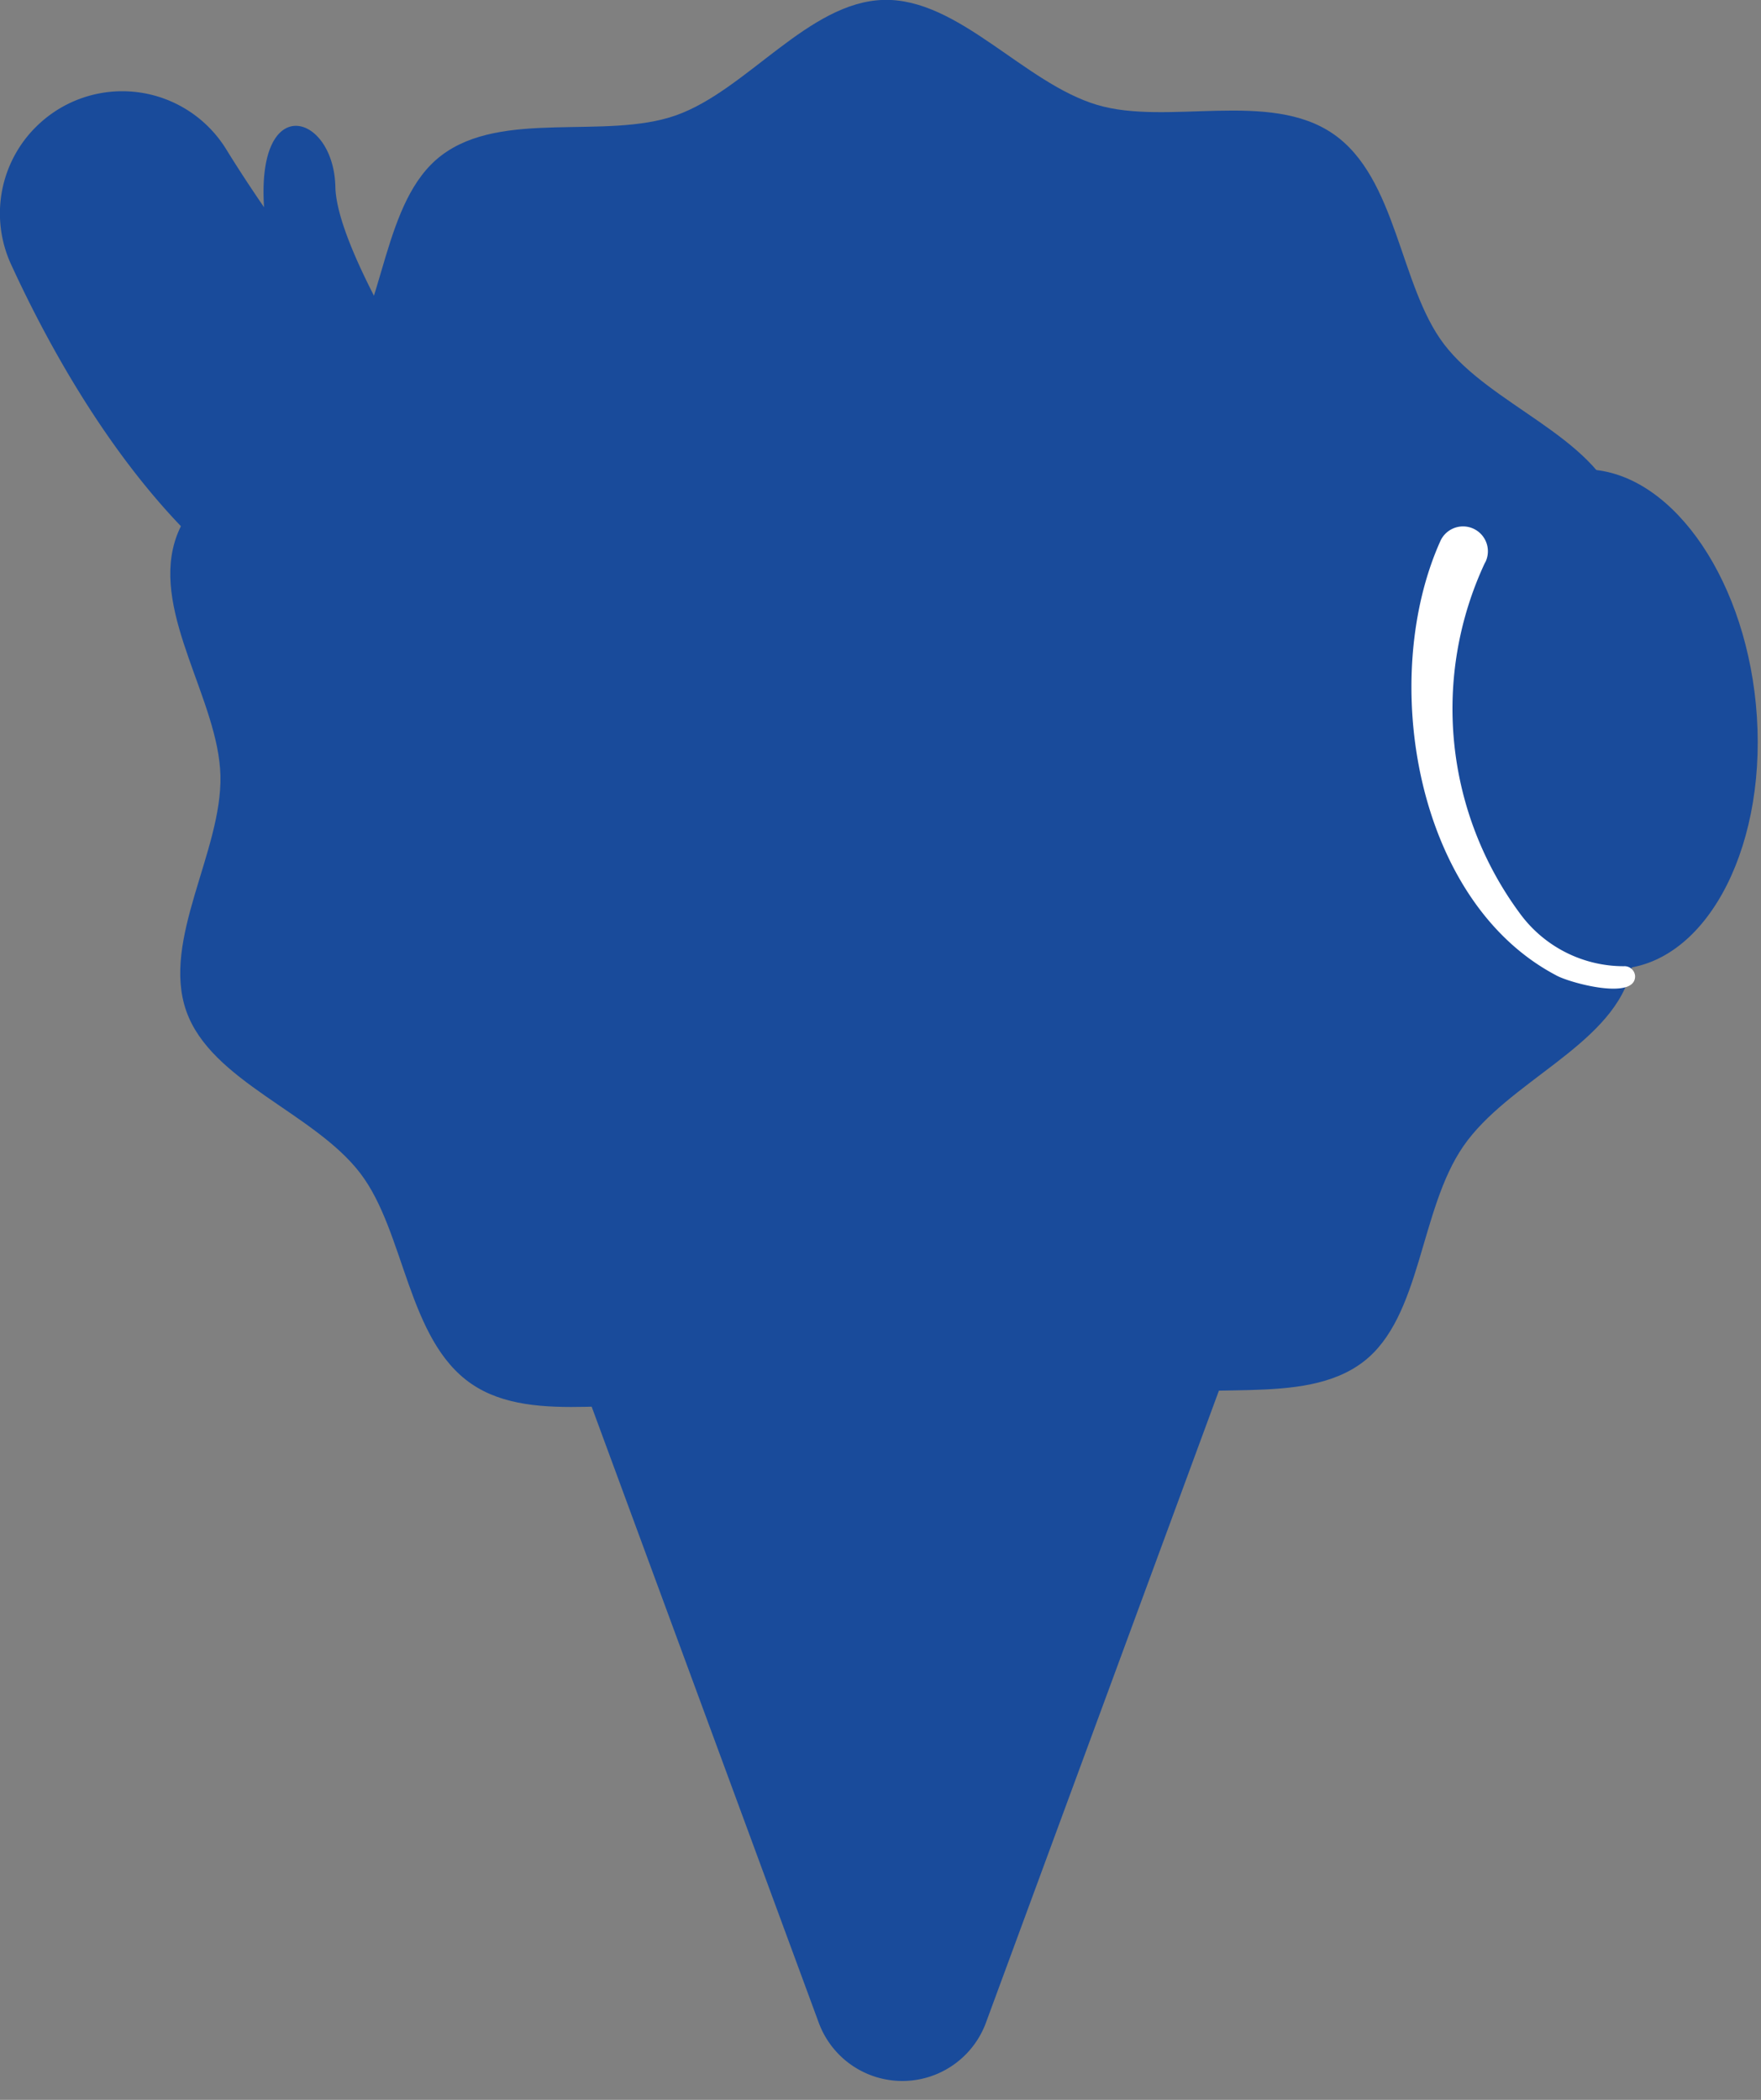
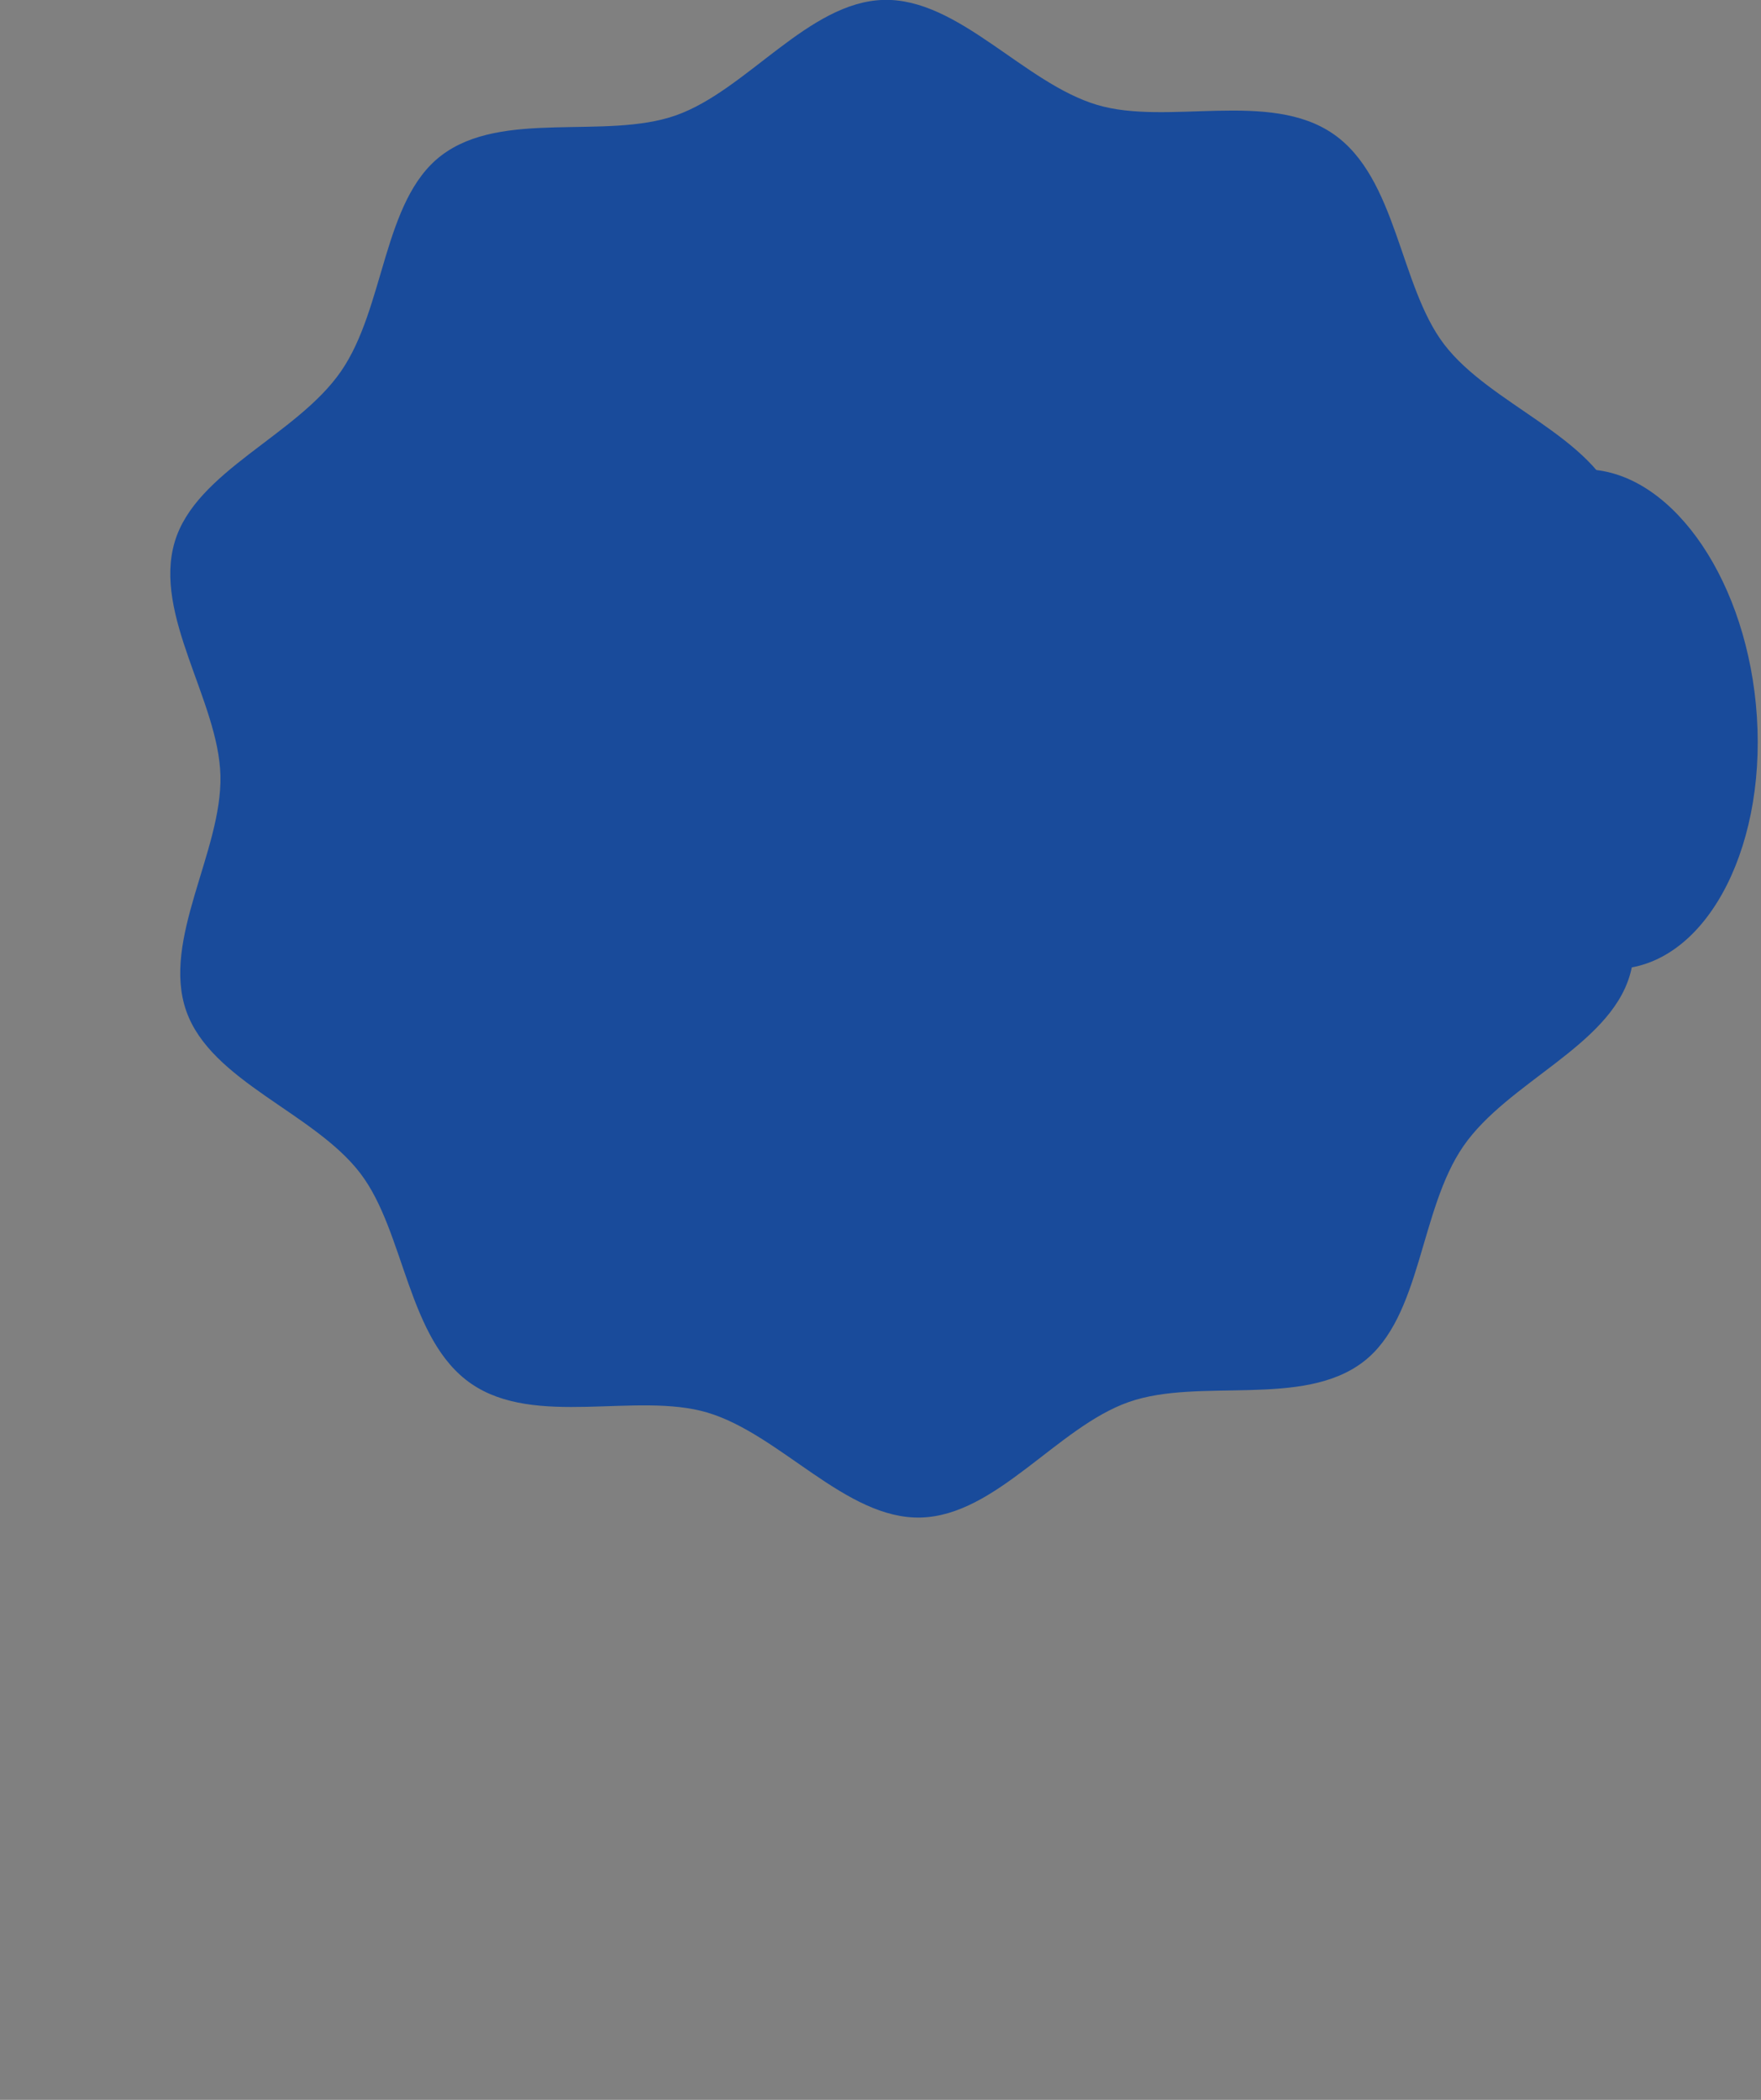
<svg xmlns="http://www.w3.org/2000/svg" width="52" height="62" viewBox="0 0 52 62">
  <rect x="0" y="0" width="52" height="62" fill="#808080" stroke="none" />
  <g id="p-home-section-hero__image--04" transform="translate(-356.286 -41.371)">
    <g id="グループ_2733" data-name="グループ 2733">
      <path id="パス_29199" data-name="パス 29199" d="M370.2,82.226c-1.889-1.3-1.953-4.484-3.276-6.214-1.37-1.793-4.406-2.706-5.138-4.791-.739-2.105,1.065-4.722,1.009-6.953-.056-2.209-1.995-4.733-1.349-6.9.622-2.086,3.6-3.141,4.907-5.03s1.232-5.05,2.961-6.373c1.793-1.371,4.841-.454,6.926-1.186,2.1-.739,3.912-3.354,6.143-3.411,2.209-.055,4.14,2.458,6.3,3.1,2.086.623,5.083-.447,6.972.857s1.953,4.484,3.275,6.214c1.371,1.792,4.406,2.706,5.138,4.79.74,2.106-1.064,4.723-1.008,6.954.055,2.209,1.994,4.733,1.349,6.895-.623,2.087-3.6,3.141-4.908,5.03s-1.231,5.051-2.961,6.374c-1.792,1.37-4.84.453-6.925,1.186-2.106.739-3.912,3.354-6.143,3.41-2.209.056-4.14-2.458-6.3-3.1C375.087,82.46,372.091,83.529,370.2,82.226Z" fill="#194b9b" />
-       <path id="パス_29200" data-name="パス 29200" d="M371.139,53.981a9.623,9.623,0,0,1-2.377-1.346c-1.162-1.9-2.545-4.437-2.573-5.745-.046-2.166-2.33-2.843-2.106.6-.4-.583-.777-1.159-1.114-1.706a3.607,3.607,0,0,0-5.5-.781h0a3.6,3.6,0,0,0-.859,4.168c1.868,4.072,6.275,11.732,12.911,11.465C381.679,60.154,376.884,56.128,371.139,53.981Z" fill="#194b9b" />
-       <path id="パス_29201" data-name="パス 29201" d="M403.934,69.983c.1,0,.19,0,.286-.013,2.553-.249,4.309-3.754,3.914-7.814-.377-3.884-2.6-6.927-5.06-6.927-.1,0-.19.005-.285.014-2.554.248-4.309,3.753-3.915,7.813C399.252,66.94,401.474,69.983,403.934,69.983Z" fill="#194b9b" />
-       <path id="パス_29202" data-name="パス 29202" d="M400.138,57.98a10.168,10.168,0,0,0,1.044,10.382,3.8,3.8,0,0,0,3.053,1.538.312.312,0,0,1,.333.29c.016.736-1.977.191-2.345-.029-4.158-2.2-5.228-8.777-3.4-12.825a.734.734,0,1,1,1.319.644Z" fill="#fff" />
+       <path id="パス_29201" data-name="パス 29201" d="M403.934,69.983c.1,0,.19,0,.286-.013,2.553-.249,4.309-3.754,3.914-7.814-.377-3.884-2.6-6.927-5.06-6.927-.1,0-.19.005-.285.014-2.554.248-4.309,3.753-3.915,7.813Z" fill="#194b9b" />
    </g>
-     <path id="パス_29203" data-name="パス 29203" d="M385.4,101.092l9.393-25.481H371.068l9.394,25.481A2.631,2.631,0,0,0,385.4,101.092Z" fill="#194b9b" />
  </g>
</svg>